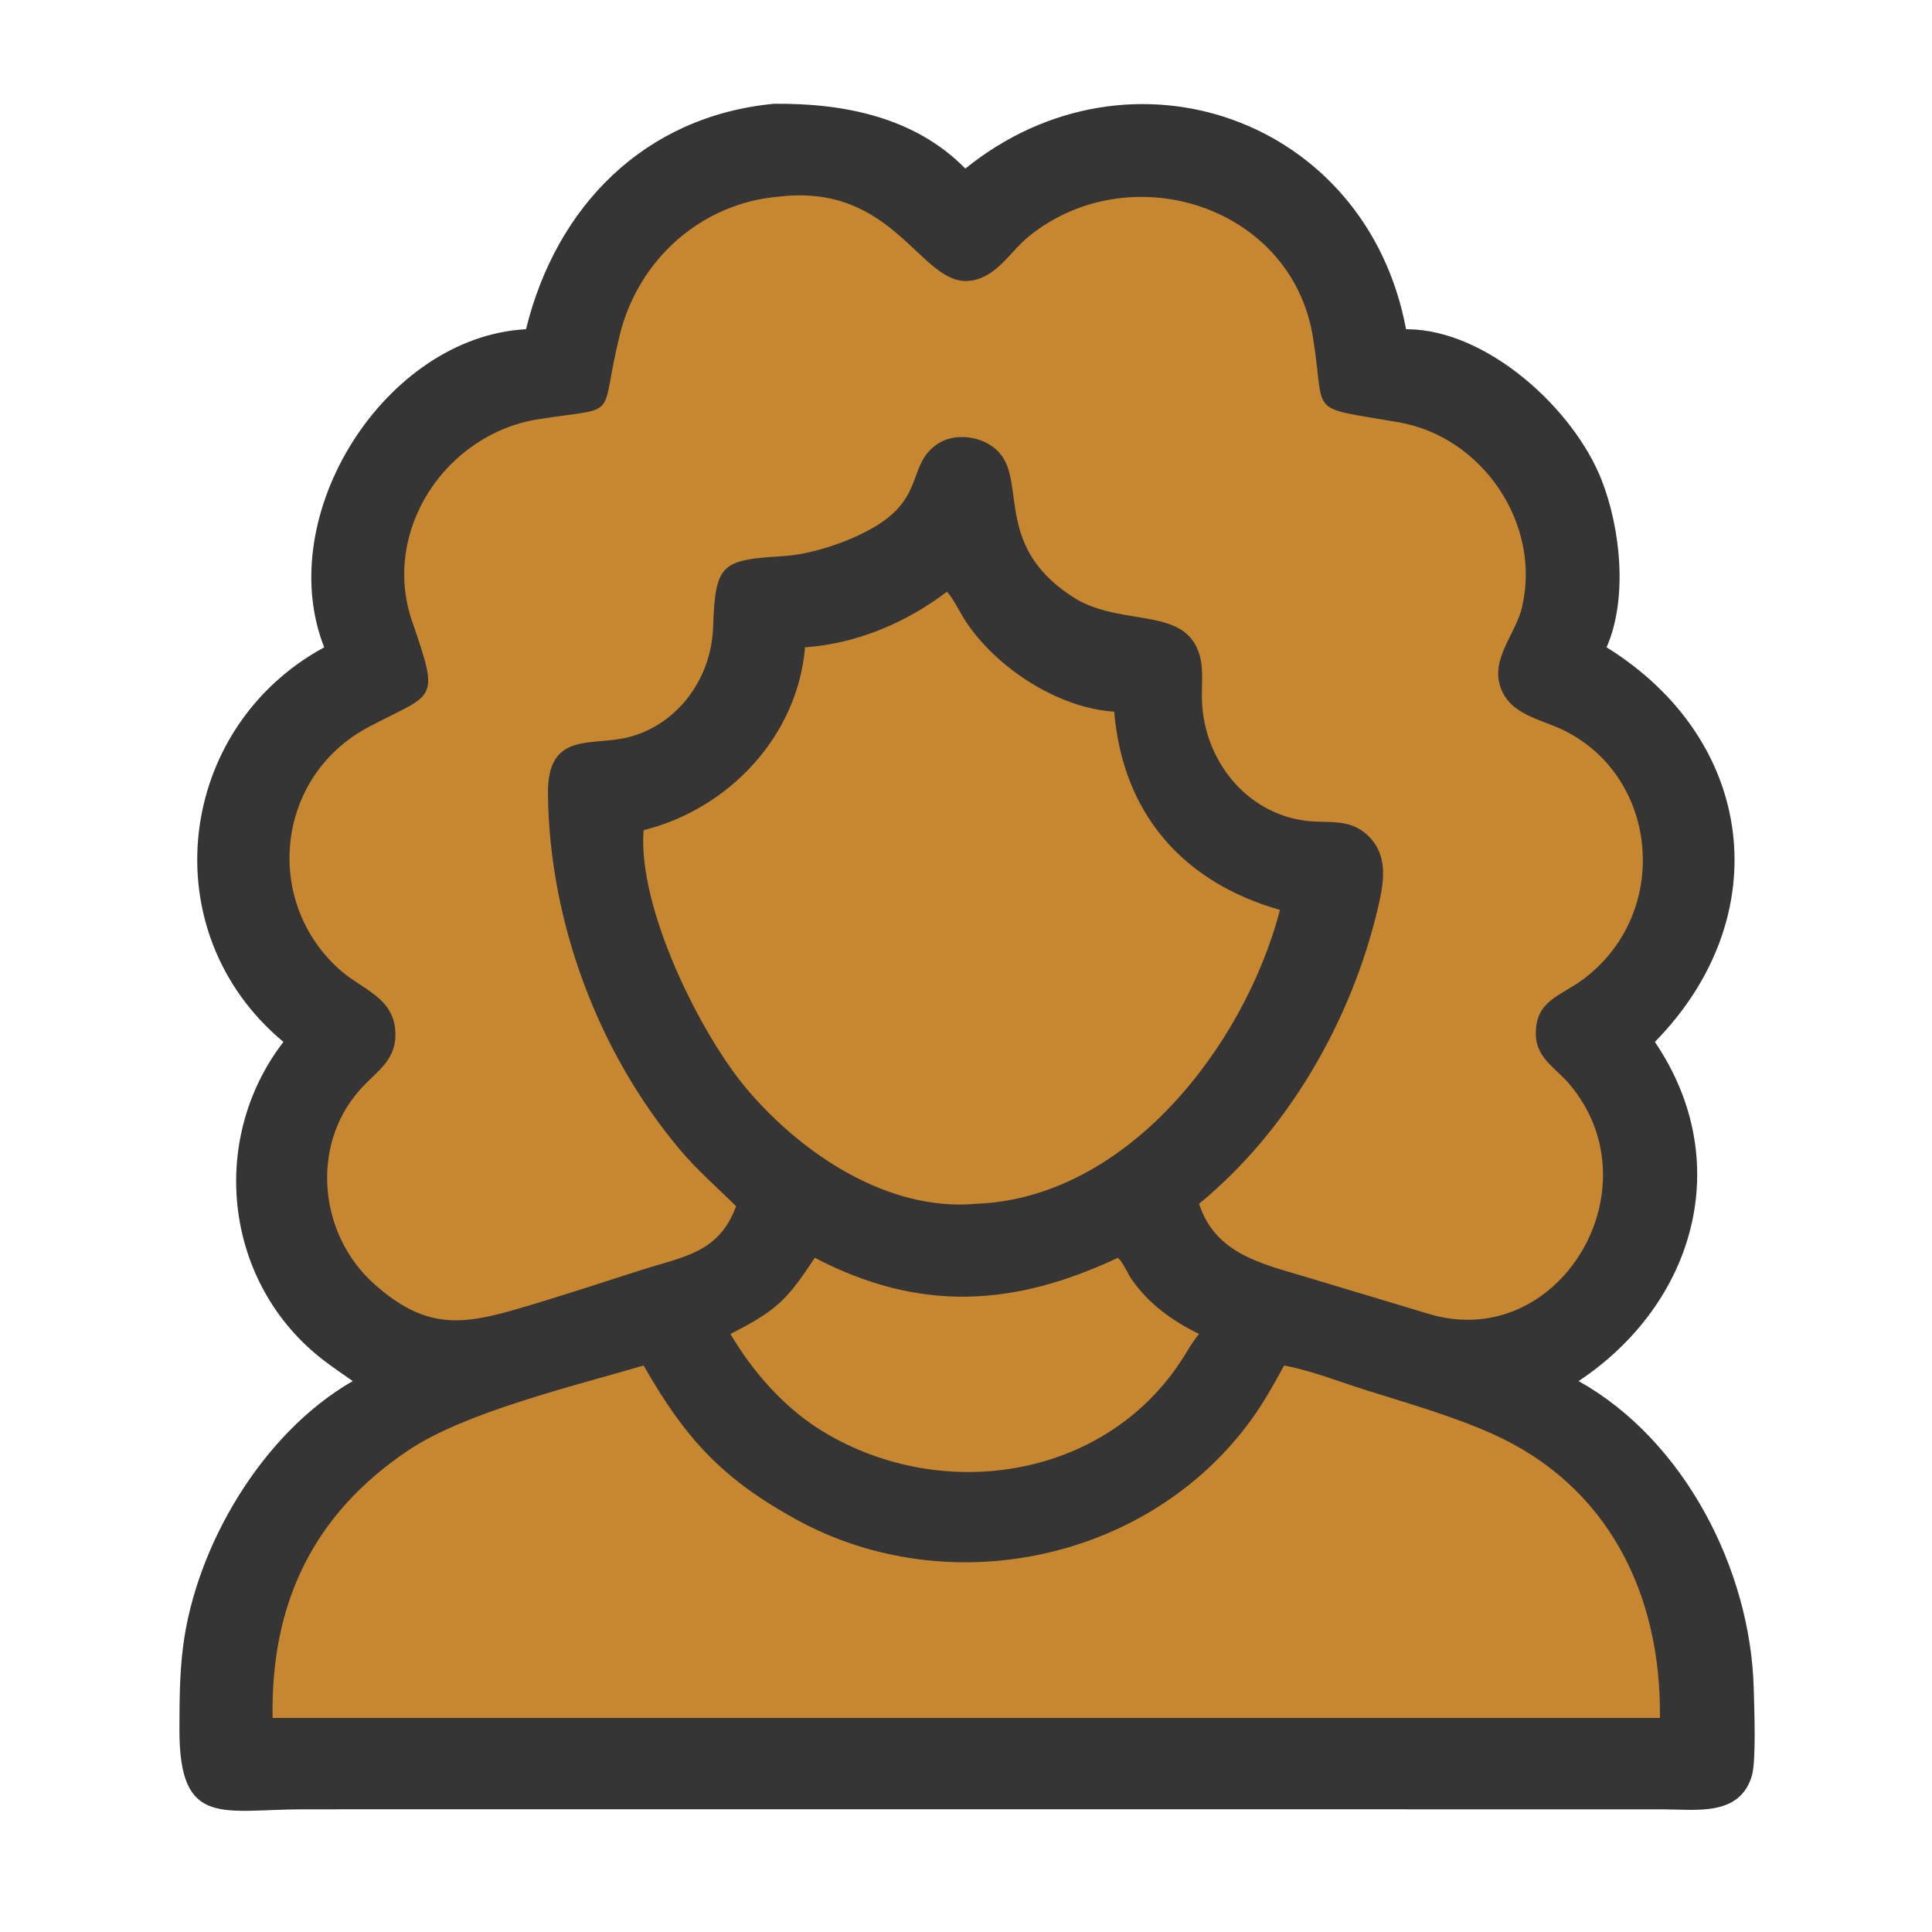
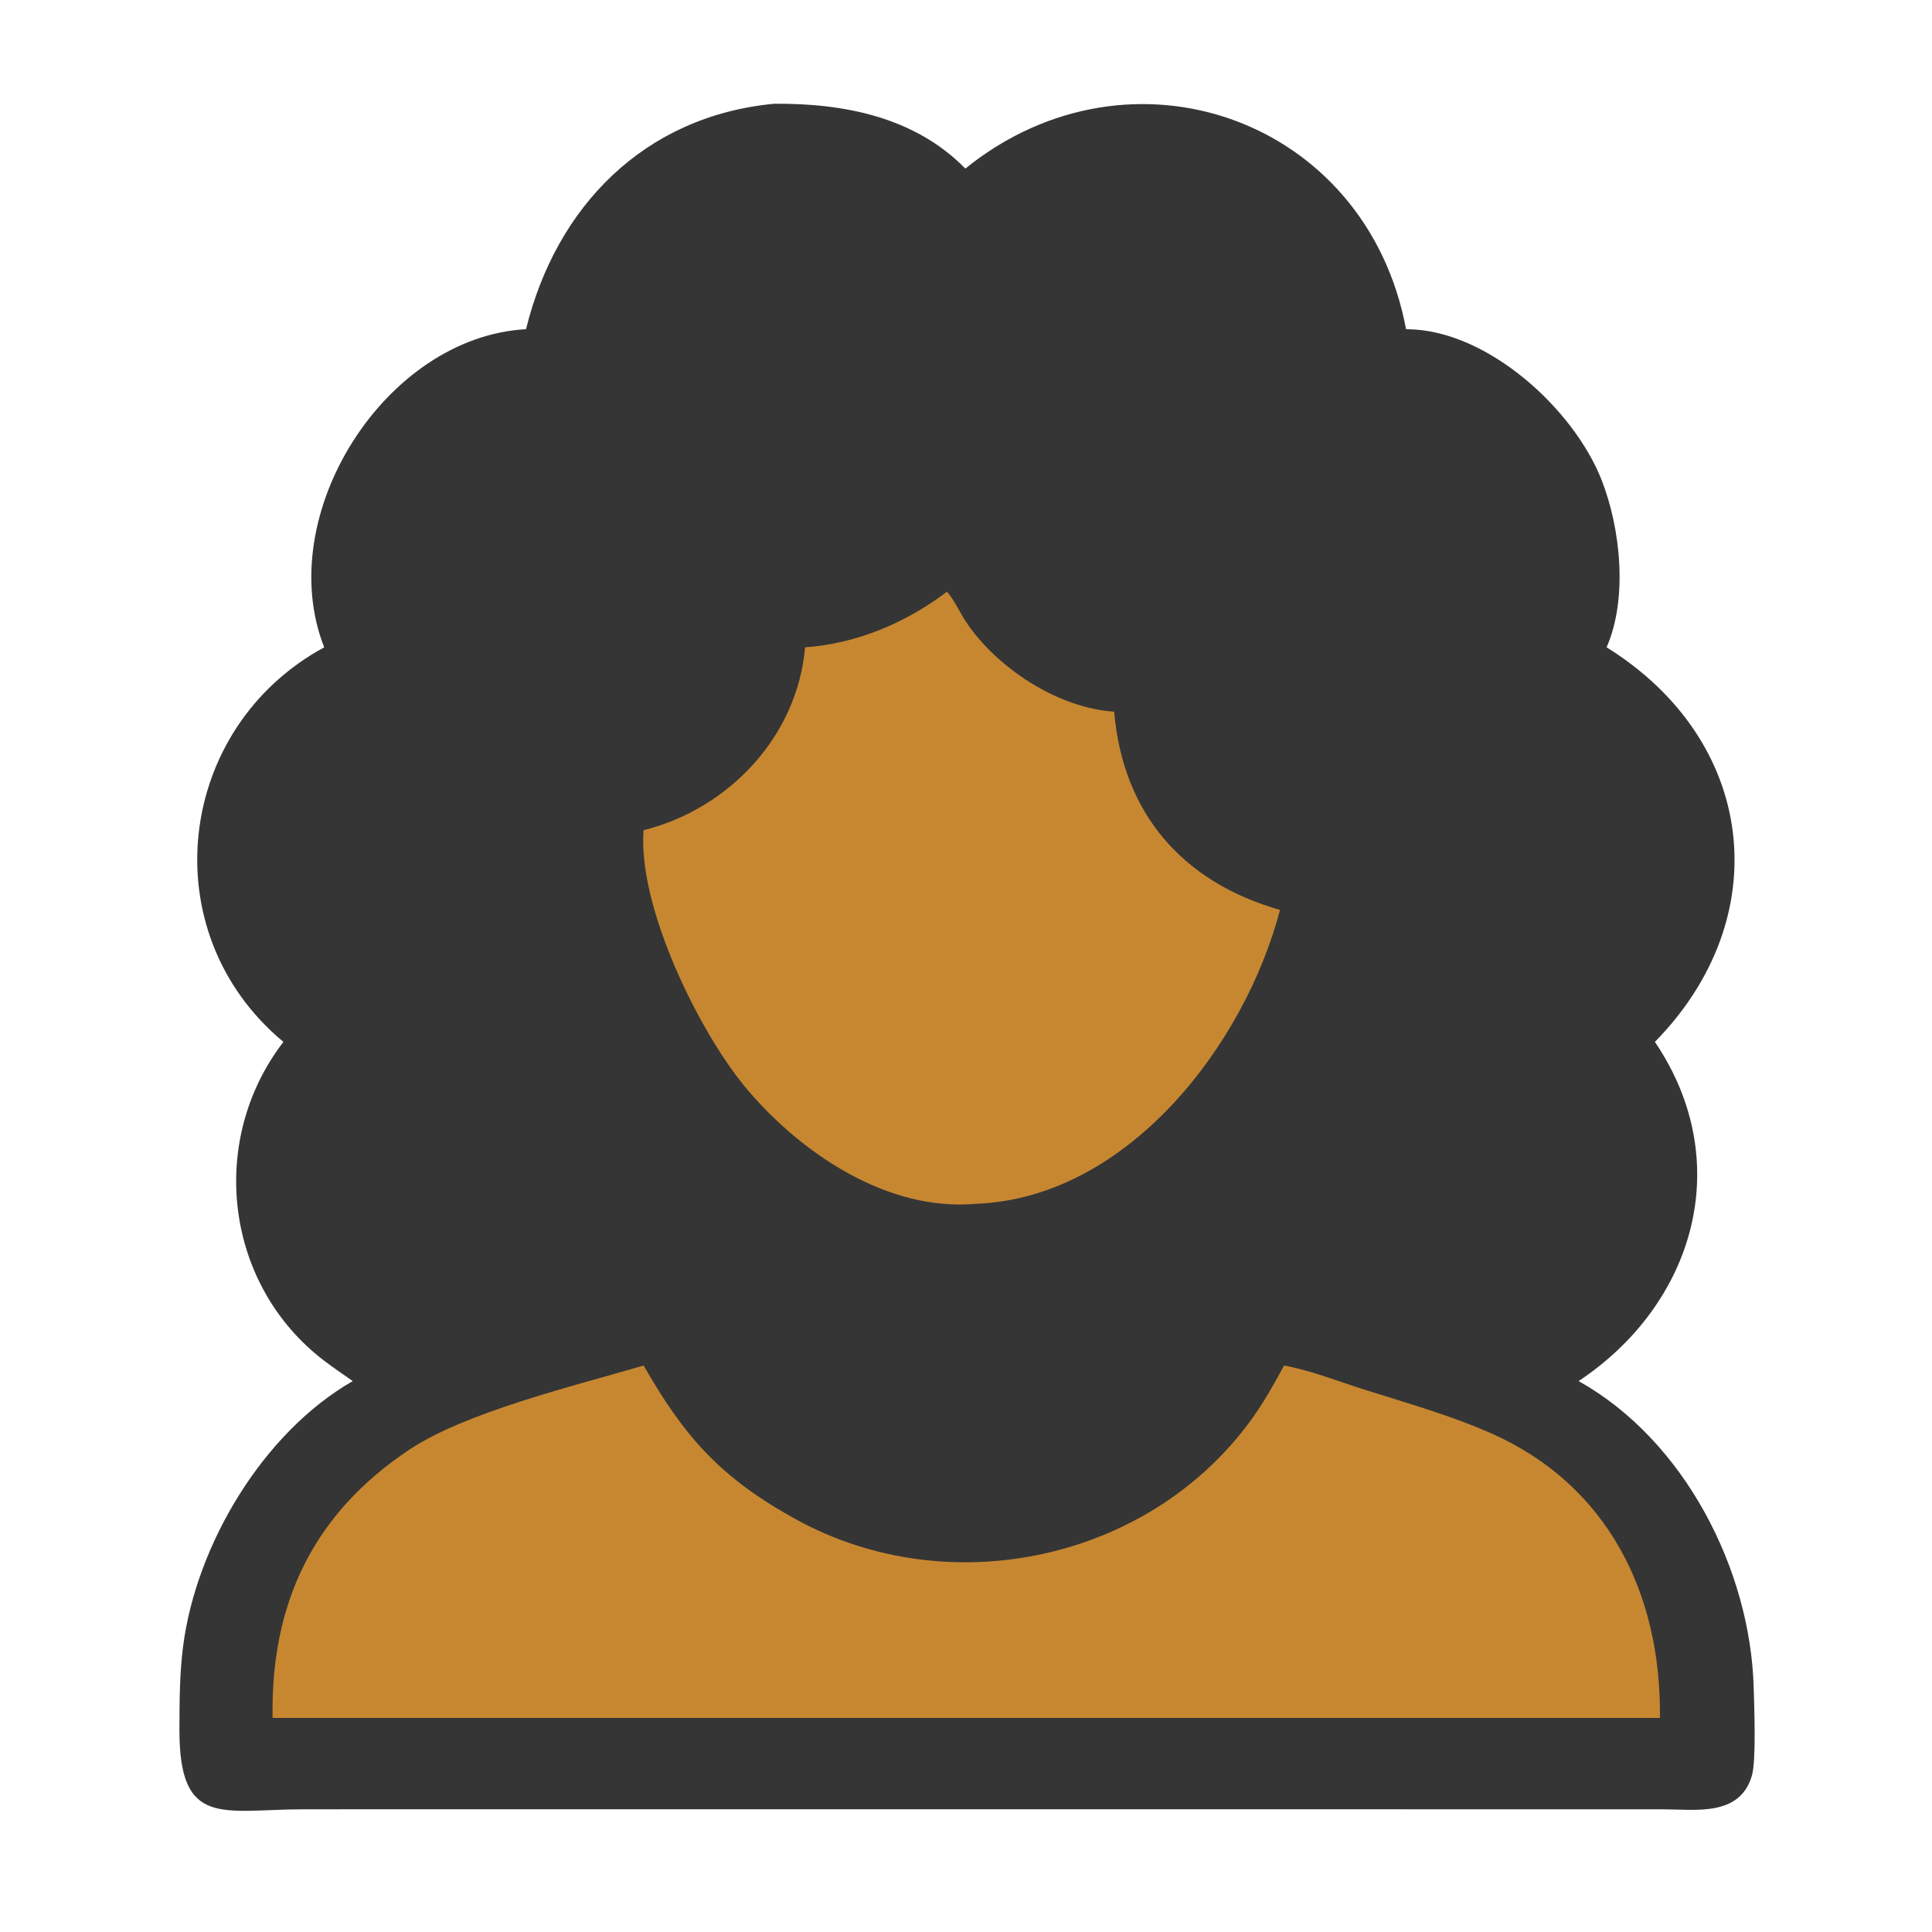
<svg xmlns="http://www.w3.org/2000/svg" width="1024" height="1024">
  <path fill="#353535" transform="scale(2 2)" d="M255.822 44.675C299.578 9.329 362.167 31.367 372.618 87.241C372.685 87.241 372.753 87.241 372.821 87.242L373.16 87.249C394.33 87.544 417.16 108.51 424.48 127.302C429.476 140.129 431.42 158.61 425.766 171.549C465.496 196.232 471.022 243.055 438.56 276.115L438.717 276.345C460.063 308.091 449.023 345.591 418.349 366.003C446.391 381.676 463.893 415.942 464.752 447.303C464.886 452.184 465.445 466.571 464.271 470.566C461.069 481.462 449.435 479.504 440.743 479.492L323.125 479.479L80.504 479.485C58.999 479.496 47.478 484.595 47.552 458.297C47.573 450.93 47.581 443.618 48.521 436.297C51.957 409.531 69.58 379.724 93.482 366.003C90.948 364.225 88.363 362.478 85.901 360.601C59.512 340.479 54.968 302.313 75.108 276.115C40.095 247.013 46.62 192.865 85.916 171.549C72.139 136.542 102.068 89.263 139.402 87.241C147.357 54.793 170.679 30.777 205.127 27.499C223.504 27.33 242.403 30.966 255.822 44.675Z" />
-   <path fill="#C78731" transform="scale(2 2)" d="M296.255 333.327C297.684 334.634 298.76 337.398 299.901 339.046C304.407 345.553 310.733 350.081 317.762 353.514C316.125 355.456 314.888 357.67 313.534 359.81C292.941 392.356 248.637 398.759 216.875 378.607C207.302 372.436 199.31 363.259 193.573 353.514C205.742 347.281 208.455 344.706 215.924 333.327C243.895 347.936 268.913 346.182 296.255 333.327Z" />
  <path fill="#C78731" transform="scale(2 2)" d="M250.932 156.827C252.303 158.049 254.669 162.759 255.834 164.535C264.021 177.018 280.412 187.656 295.273 188.6C297.538 215.367 313.181 233.703 339.21 241.143C329.804 277.059 298.729 317.49 258.688 319.016C235.369 321.129 212.636 305.872 198.161 288.89C185.571 274.119 168.935 240.473 170.562 220.006C193.106 214.386 211.343 195.146 213.35 171.549C227.054 170.571 240.066 165.059 250.932 156.827Z" />
  <path fill="#C78731" transform="scale(2 2)" d="M340.303 361.877C347.461 363.195 354.916 366.168 361.895 368.367C372.97 371.857 384.643 375.173 395.274 379.887C425.972 393.501 440.315 422.28 439.894 455.274L119.625 455.274L72.242 455.274C71.708 424.954 82.964 401.232 108.343 384.265C123.353 374.229 151.986 367.335 170.562 361.877C181.433 380.871 191.019 391.719 211.094 402.725C251.361 424.801 304.228 413.721 331.434 376.467C334.812 371.84 337.559 366.897 340.303 361.877Z" />
-   <path fill="#C78731" transform="scale(2 2)" d="M206.633 52.084C236.951 48.605 243.864 75.391 256.588 74.445C263.971 73.896 267.555 66.726 272.786 62.53C299.608 41.008 342.347 54.54 347.951 89.393C351.379 110.711 345.887 107.593 370.678 111.91C392.917 115.783 408.606 138.892 403.319 161.039C401.663 167.975 395.114 174.466 397.583 181.941C400.093 189.541 408.449 190.552 414.637 193.644C439.772 206.205 442.889 242.292 419.392 259.648C413.47 264.021 406.97 265.118 407.003 273.969C407.026 280.391 412.284 283.005 415.926 287.32C439.229 314.934 413.161 358.304 378.936 348.288L345.806 338.327C334.064 334.807 322.048 332.173 317.762 319.016C341.335 299.687 358.018 270.594 365.052 241.098C366.685 234.25 368.186 226.758 362.449 221.364C357.514 216.724 351.923 218.277 345.937 217.503C330.148 215.462 319.074 201.347 318.532 185.707C318.394 181.727 319.028 177.394 317.891 173.53C314.176 160.901 298.175 165.965 285.609 159.004C263.074 145.423 272.166 128.084 264.791 119.921C260.864 115.575 253.14 114.379 248.259 117.781C240.599 123.119 244.981 131.44 232.403 139.246C225.901 143.281 215.455 146.892 207.669 147.371C191.101 148.391 189.545 149.308 188.977 166.281C188.531 179.597 179.785 191.962 166.59 195.355C156.796 197.874 145.039 193.615 145.215 210.394C145.57 244.259 158.463 278.82 180.175 304.664C184.759 310.119 190.023 314.67 195.071 319.66C190.517 332.072 181.236 332.949 169.802 336.617C158.876 340.122 147.967 343.703 136.953 346.927C121.951 351.318 112.462 352.125 99.155 340.263C84.654 327.336 82.12 303.96 95.193 289.016C99.801 283.749 105.423 281.036 104.731 272.853C104.016 264.4 95.991 262.116 90.502 257.386C69.609 239.385 72.862 205.87 97.609 192.709C115.074 183.42 116.759 186.489 109.236 164.714C100.911 140.618 118.214 114.911 142.759 111.083C165.163 107.59 158.477 111.771 164.322 88.483C169.298 68.657 185.954 53.745 206.633 52.084Z" />
</svg>